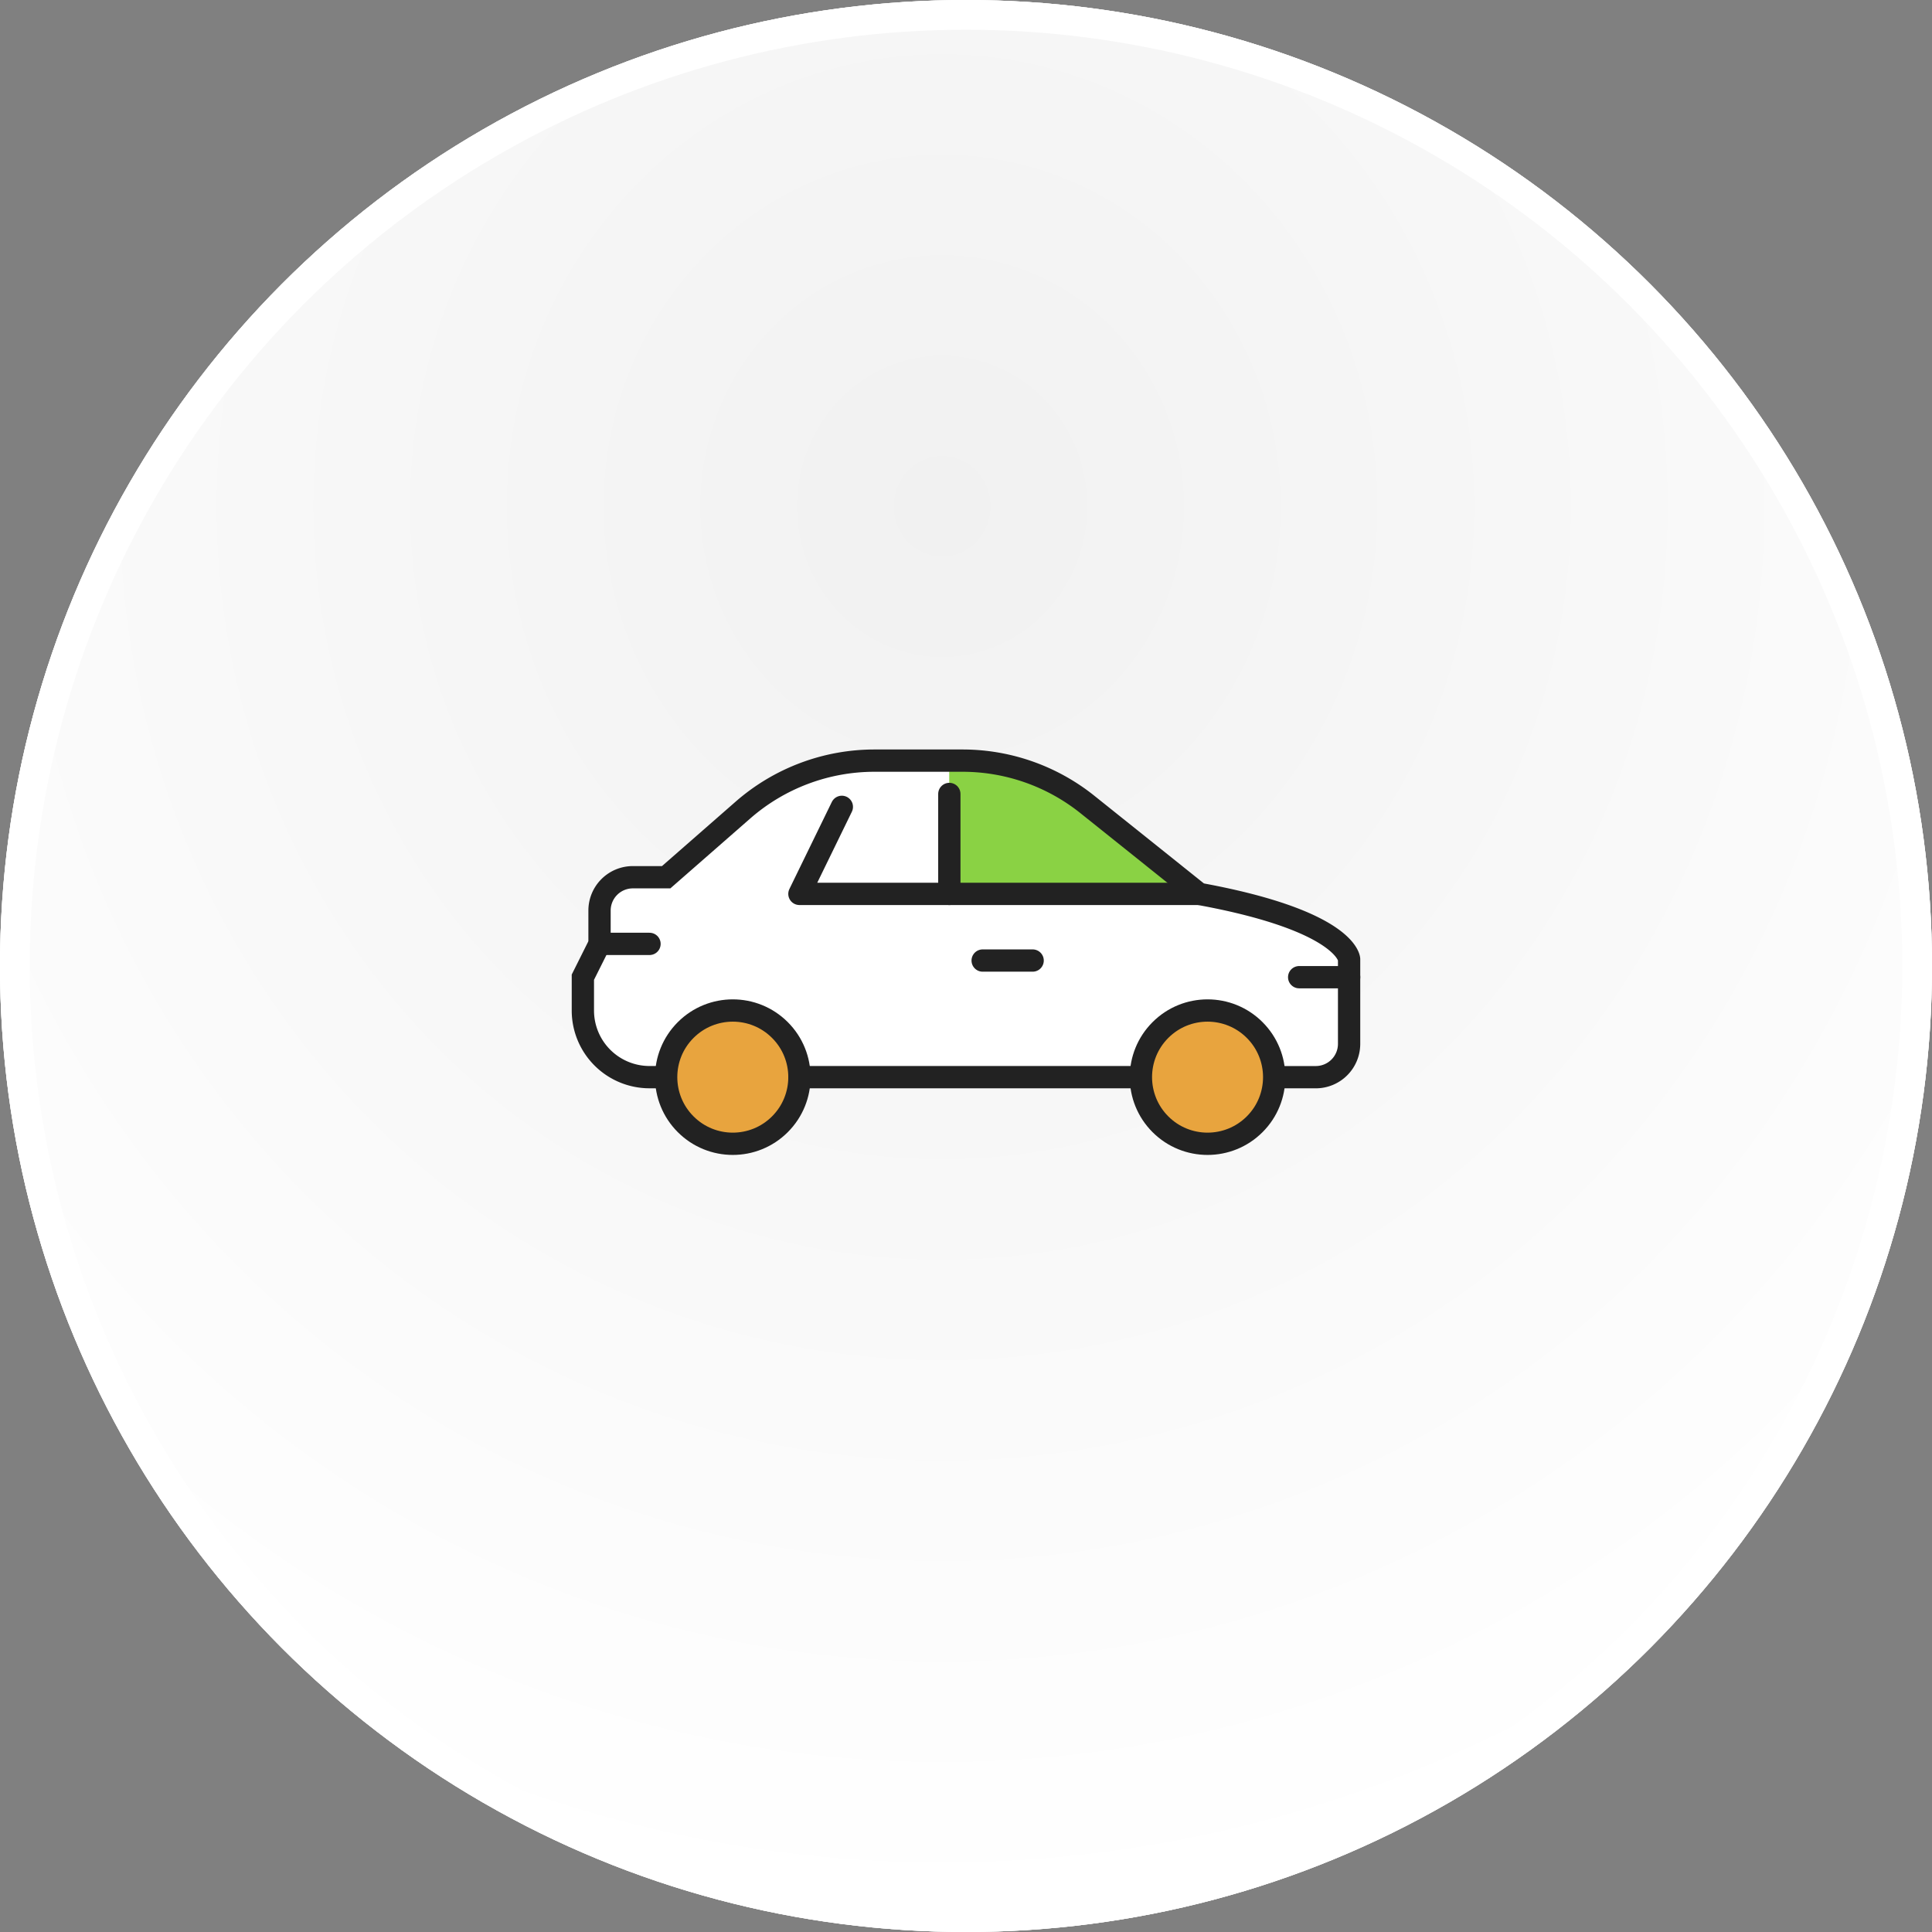
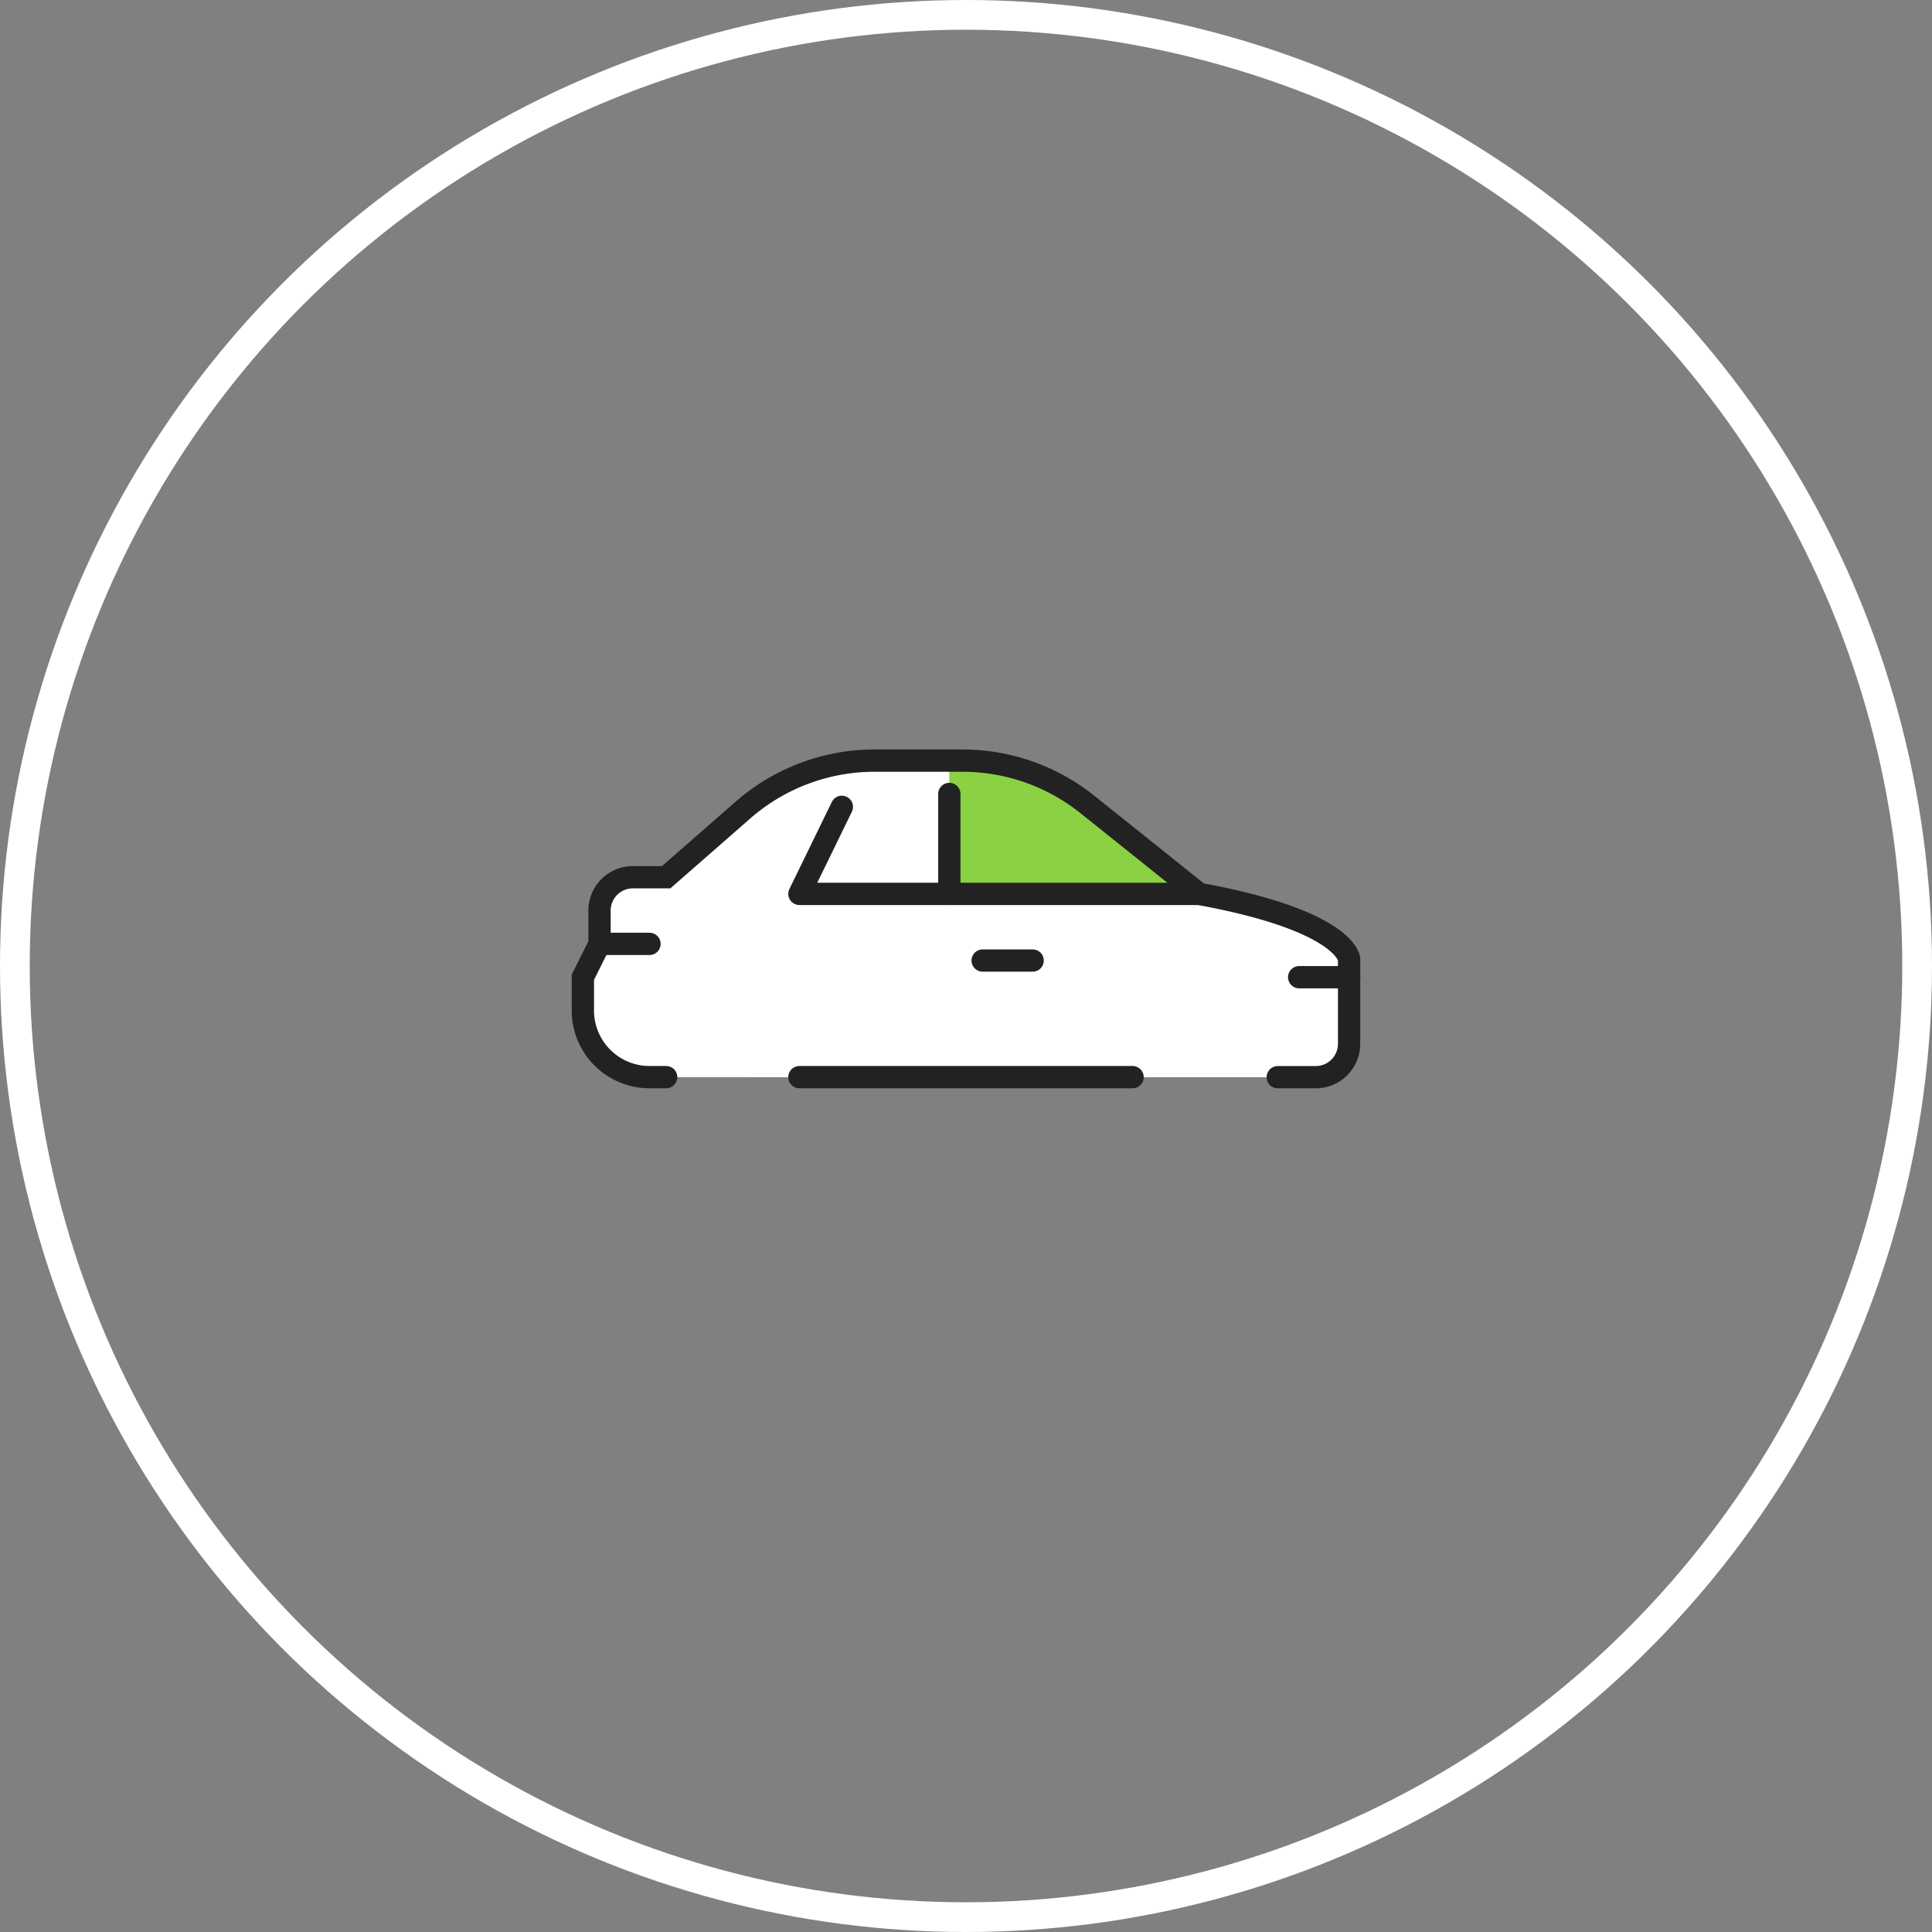
<svg xmlns="http://www.w3.org/2000/svg" width="130" height="130" viewBox="0 0 130 130">
  <rect x="0" y="0" width="130" height="130" fill="#808080" stroke="none" />
  <defs>
    <radialGradient id="radial-gradient" cx="0.487" cy="0.264" r="0.722" gradientTransform="matrix(0, 1, -0.979, 0, 0.746, -0.223)" gradientUnits="objectBoundingBox">
      <stop offset="0" stop-color="#f1f1f1" />
      <stop offset="1" stop-color="#fff" />
    </radialGradient>
  </defs>
  <g id="그룹_556" data-name="그룹 556" transform="translate(-260 -1228)">
    <g id="그룹_481" data-name="그룹 481" transform="translate(-77 690)">
      <g id="타원_43" data-name="타원 43" transform="translate(337 538)" stroke="#fff" stroke-width="2" fill="url(#radial-gradient)">
-         <circle cx="65" cy="65" r="65" stroke="none" />
        <circle cx="65" cy="65" r="64" fill="none" />
      </g>
      <g id="타원_44" data-name="타원 44" transform="translate(337 538)" fill="none" stroke="#fff" stroke-width="1">
        <circle cx="65" cy="65" r="65" stroke="none" />
-         <circle cx="65" cy="65" r="64.5" fill="none" />
      </g>
    </g>
    <g id="그룹_500" data-name="그룹 500" transform="translate(299.22 1279.182)">
      <g id="그룹_499" data-name="그룹 499" transform="translate(0 0)">
        <path id="패스_17024" data-name="패스 17024" d="M357.877,1578.115h-1.121a4.484,4.484,0,0,1-4.483-4.484v-2.242l1.121-2.242v-2.242a2.242,2.242,0,0,1,2.242-2.242h2.242l5.164-4.518a13.451,13.451,0,0,1,8.857-3.328h5.92a13.45,13.45,0,0,1,8.4,2.948l7.524,6.02c9.932,1.812,10.088,4.39,10.088,4.39v5.7a2.242,2.242,0,0,1-2.242,2.242h-2.555" transform="translate(-352.273 -1556.818)" fill="#fff" />
        <path id="패스_17029" data-name="패스 17029" d="M24.651.256V9l16.254.135L31.843,1.506,27.968.256Z" fill="#8ad244" />
        <path id="패스_17030" data-name="패스 17030" d="M357.877,1578.115h-1.121a4.484,4.484,0,0,1-4.483-4.484v-2.242l1.121-2.242v-2.242a2.242,2.242,0,0,1,2.242-2.242h2.242l5.164-4.518a13.451,13.451,0,0,1,8.857-3.328h5.92a13.45,13.45,0,0,1,8.4,2.948l7.524,6.02c9.932,1.812,10.088,4.39,10.088,4.39v5.7a2.242,2.242,0,0,1-2.242,2.242h-2.555" transform="translate(-352.273 -1556.818)" fill="none" stroke="#222" stroke-linecap="round" stroke-miterlimit="10" stroke-width="1.5" />
-         <circle id="타원_46" data-name="타원 46" cx="4.484" cy="4.484" r="4.484" transform="translate(3.747 21.297) rotate(-45)" fill="#e8a43e" stroke="#222" stroke-linecap="round" stroke-miterlimit="10" stroke-width="1.5" />
-         <circle id="타원_45" data-name="타원 45" cx="4.484" cy="4.484" r="4.484" transform="translate(35.692 21.297) rotate(-45)" fill="#e8a43e" stroke="#222" stroke-linecap="round" stroke-miterlimit="10" stroke-width="1.5" />
        <line id="선_65" data-name="선 65" x1="22.418" transform="translate(14.571 21.297)" fill="none" stroke="#222" stroke-linecap="round" stroke-miterlimit="10" stroke-width="1.5" />
        <line id="선_66" data-name="선 66" x1="3.363" transform="translate(26.901 13.451)" fill="none" stroke="#222" stroke-linecap="round" stroke-miterlimit="10" stroke-width="1.5" />
        <line id="선_67" data-name="선 67" x1="3.363" transform="translate(1.121 12.33)" fill="none" stroke="#222" stroke-linecap="round" stroke-miterlimit="10" stroke-width="1.5" />
        <line id="선_68" data-name="선 68" y1="6.725" transform="translate(24.659 2.242)" fill="none" stroke="#222" stroke-linecap="round" stroke-linejoin="round" stroke-width="1.5" />
        <g id="그룹_498" data-name="그룹 498" transform="translate(14.571 3.11)">
          <path id="패스_17023" data-name="패스 17023" d="M526.9,1594.2H500l2.855-5.857" transform="translate(-500 -1588.344)" fill="none" stroke="#222" stroke-linecap="round" stroke-linejoin="round" stroke-width="1.5" />
        </g>
      </g>
      <line id="선_69" data-name="선 69" x2="3.363" transform="translate(48.198 14.571)" fill="none" stroke="#222" stroke-linecap="round" stroke-linejoin="round" stroke-width="1.5" />
    </g>
  </g>
</svg>